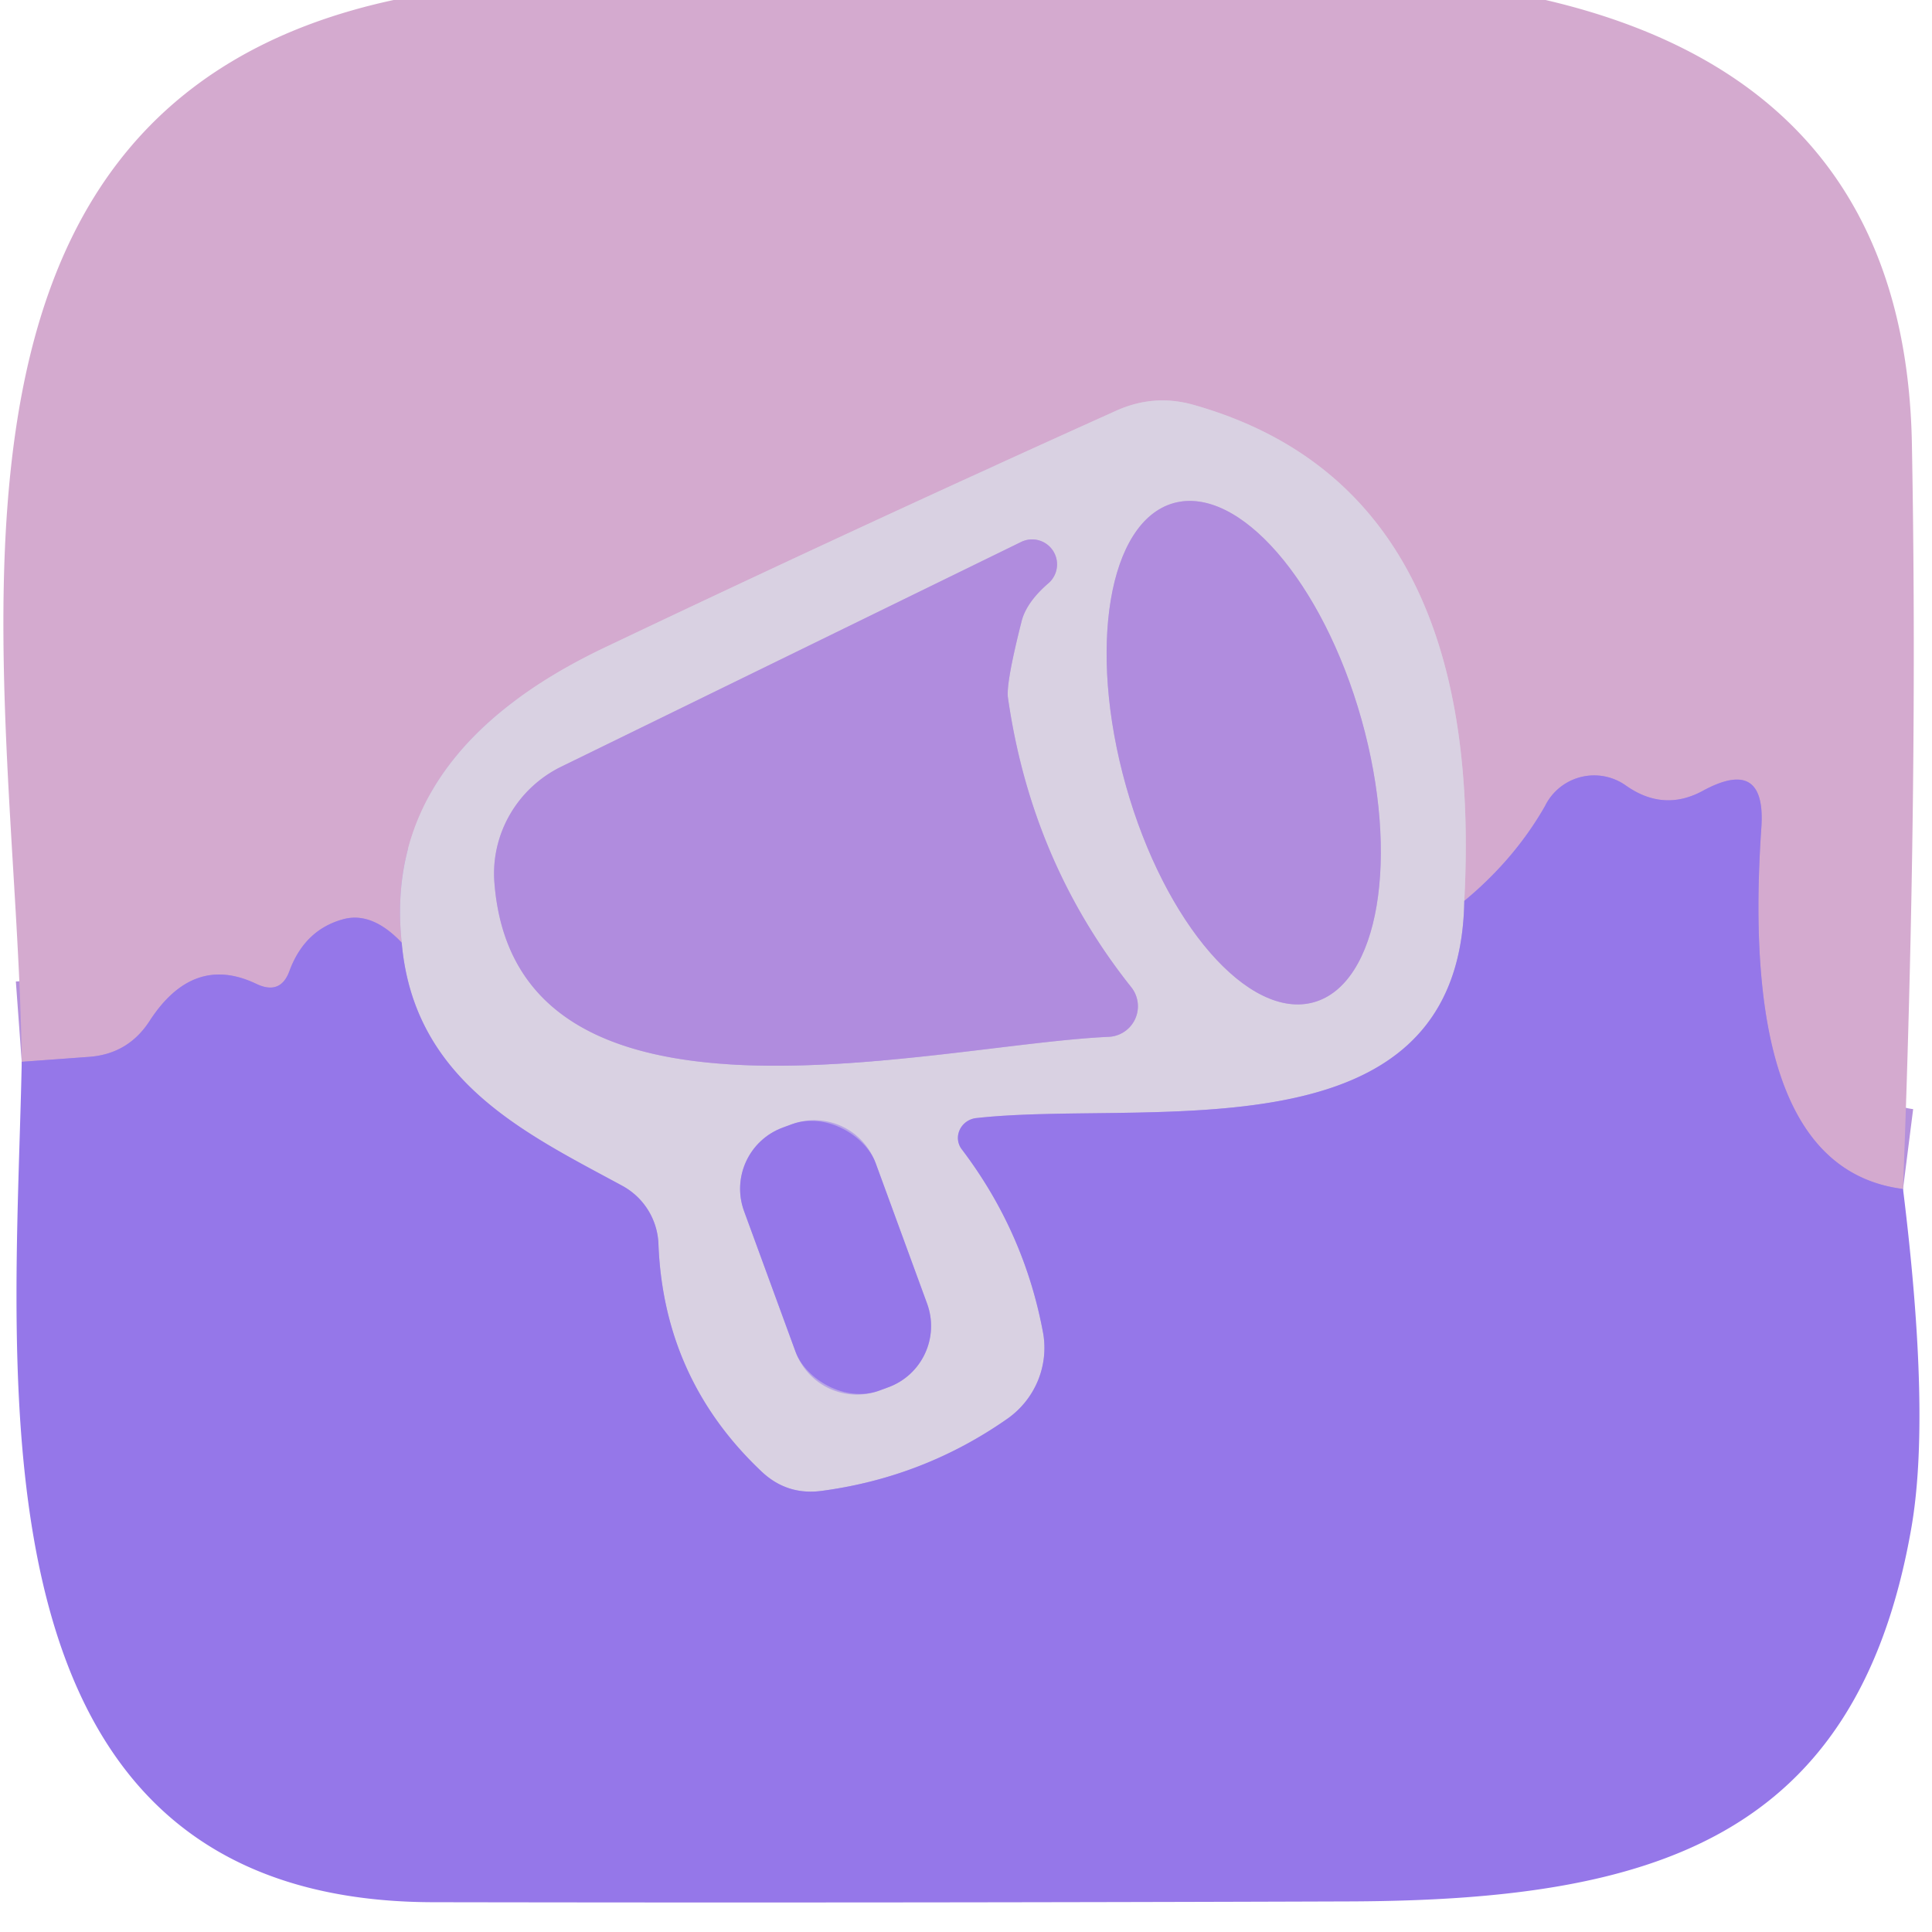
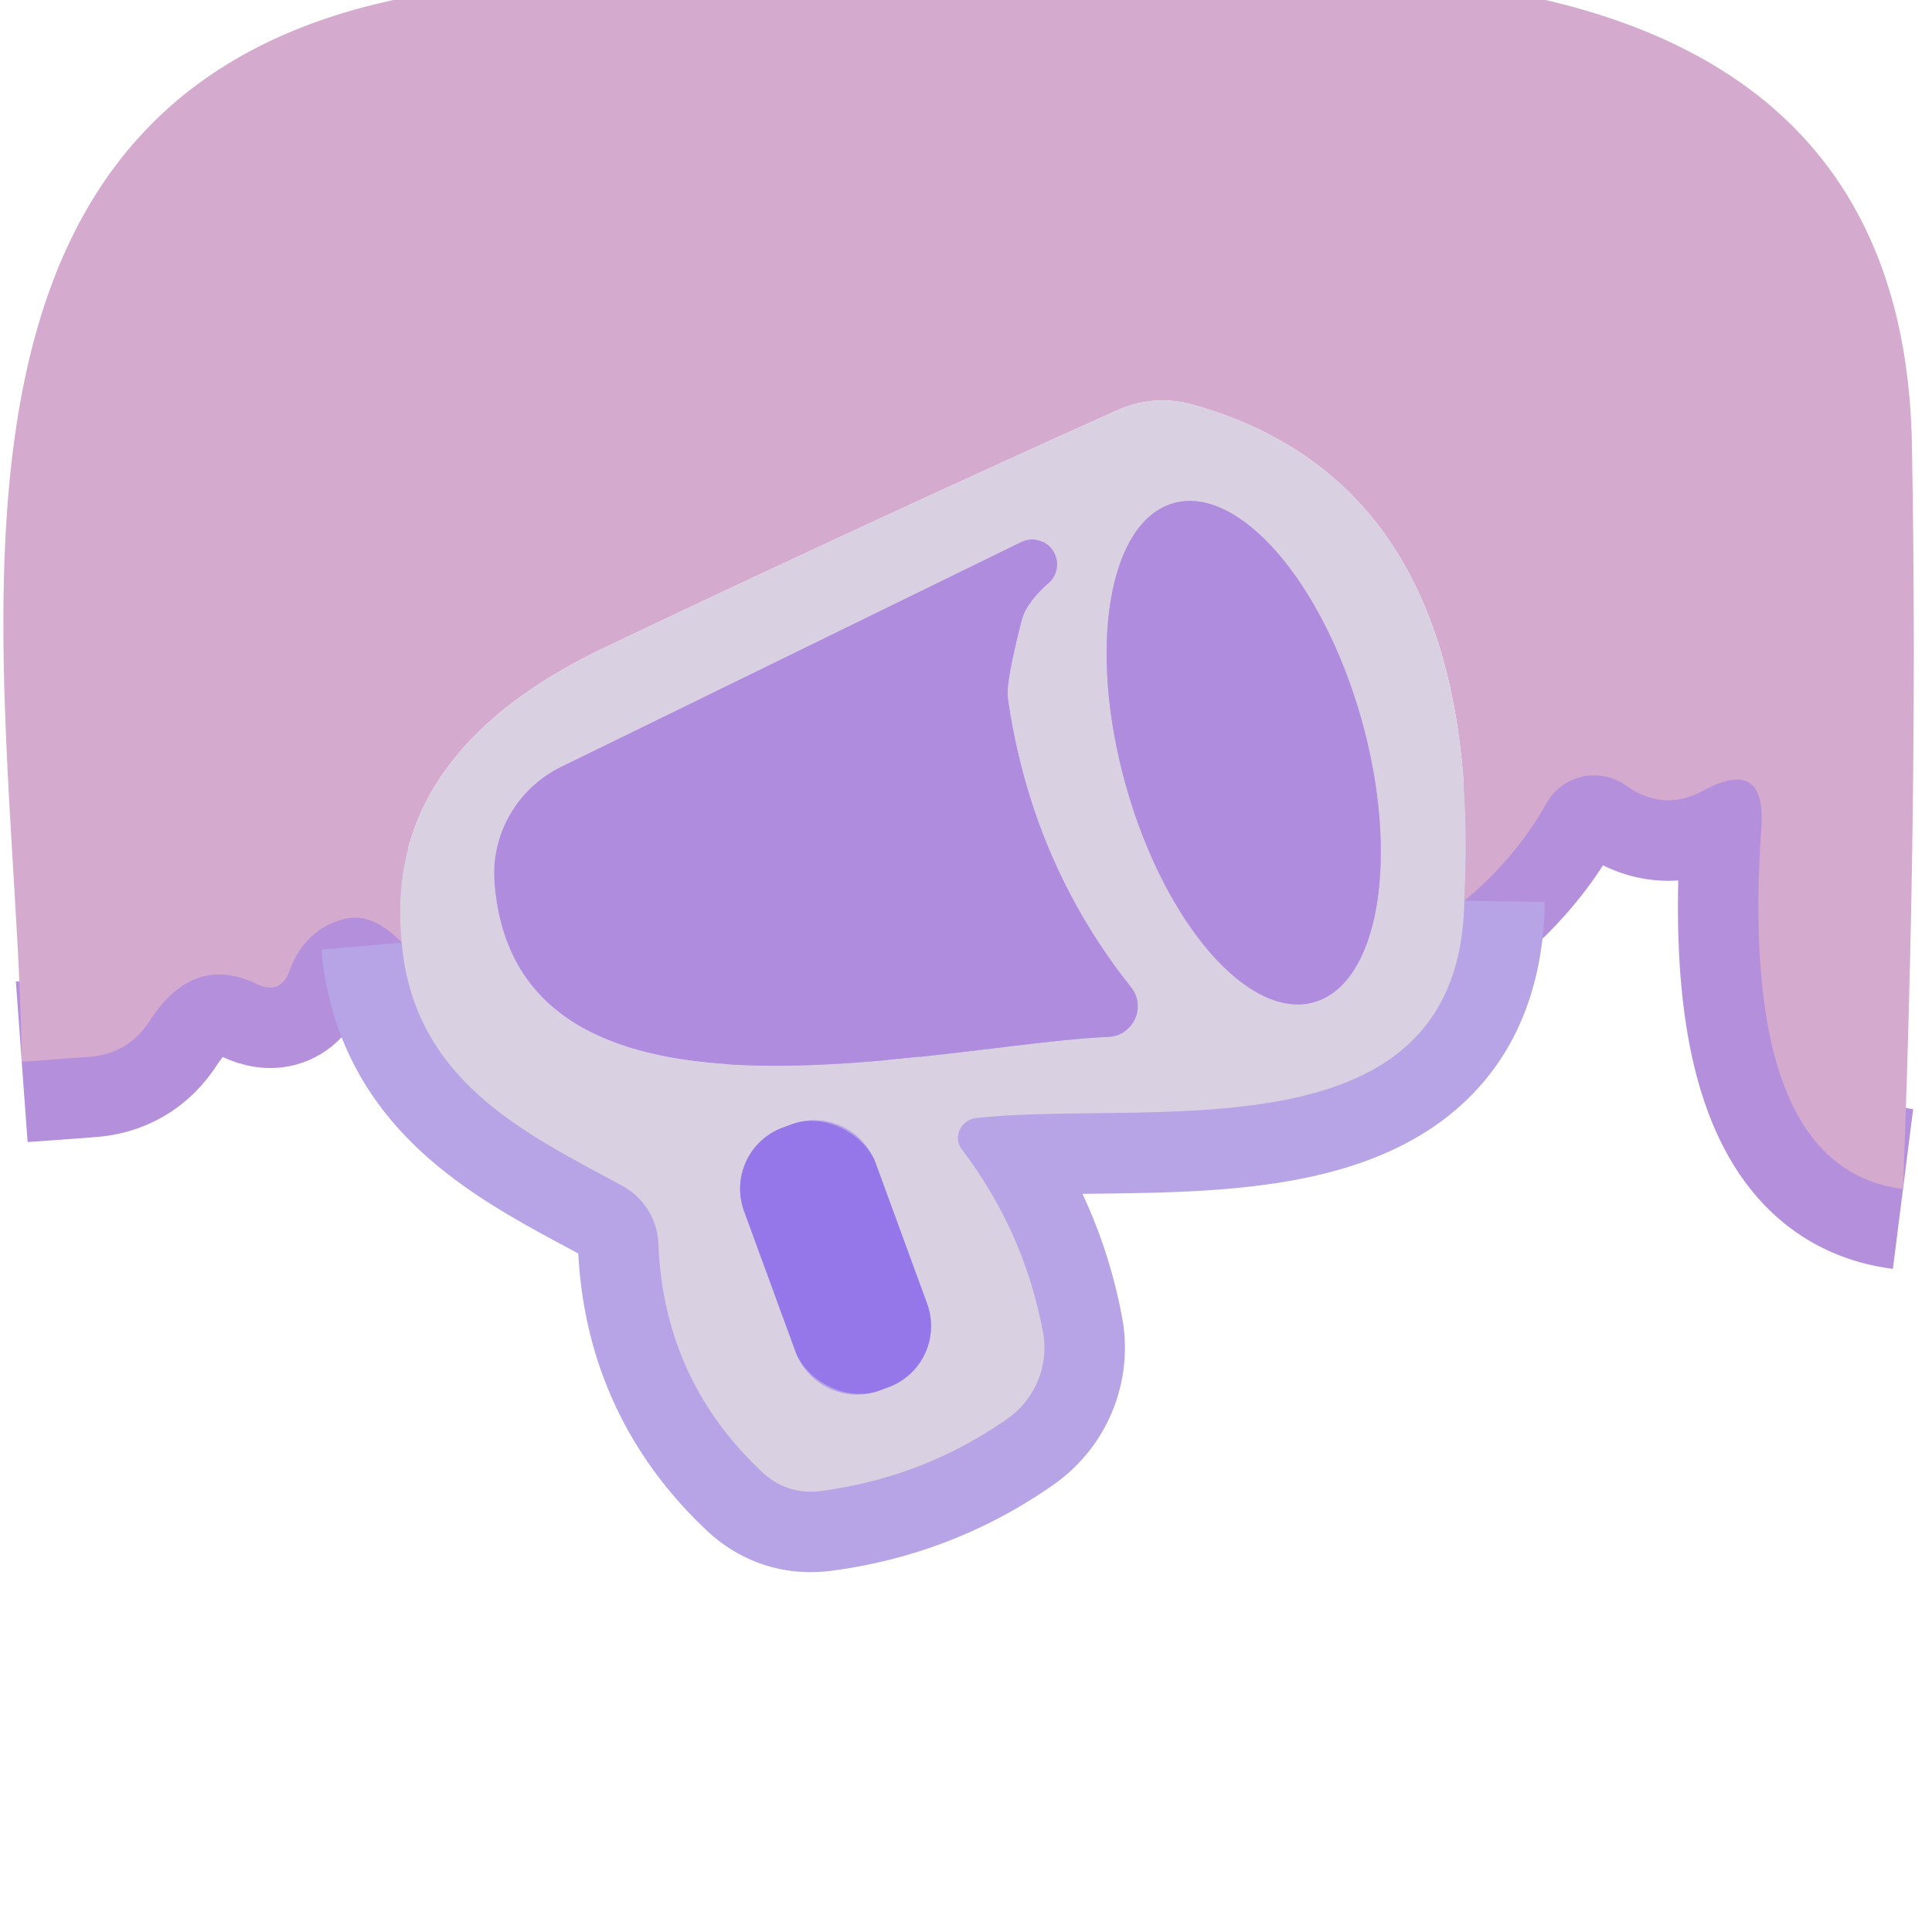
<svg xmlns="http://www.w3.org/2000/svg" version="1.1" viewBox="0.00 0.00 24.00 24.00">
  <g stroke-width="2.00" fill="none" stroke-linecap="butt">
    <path stroke="#b490dc" vector-effect="non-scaling-stroke" d="   M 23.64 14.77   Q 21.59 14.51 21.88 10.28   Q 21.94 9.40 21.16 9.82   Q 20.67 10.09 20.20 9.76   A 0.68 0.68 0.0 0 0 19.21 9.98   Q 18.83 10.66 18.19 11.19" />
-     <path stroke="#d7bed9" stroke-opacity="0.996" vector-effect="non-scaling-stroke" d="   M 18.19 11.19   Q 18.46 6.06 14.83 5.03   Q 14.34 4.89 13.87 5.10   Q 10.65 6.55 7.52 8.04   Q 4.74 9.36 4.99 11.71" />
    <path stroke="#b490dc" vector-effect="non-scaling-stroke" d="   M 4.99 11.71   Q 4.62 11.32 4.26 11.42   Q 3.79 11.55 3.60 12.05   Q 3.49 12.37 3.18 12.22   Q 2.40 11.85 1.86 12.68   Q 1.59 13.10 1.09 13.13   L 0.27 13.19" />
    <path stroke="#b7a4e6" vector-effect="non-scaling-stroke" d="   M 18.19 11.19   C 18.14 14.44 14.25 13.65 12.12 13.89   A 0.25 0.24 -21.8 0 0 11.95 14.28   Q 12.73 15.31 12.96 16.57   A 1.08 1.07 -22.5 0 1 12.52 17.62   Q 11.48 18.35 10.21 18.52   Q 9.77 18.58 9.45 18.27   Q 8.25 17.13 8.18 15.47   A 0.86 0.86 0.0 0 0 7.73 14.73   C 6.53 14.08 5.14 13.43 4.99 11.71" />
    <path stroke="#c5afe0" stroke-opacity="0.996" vector-effect="non-scaling-stroke" d="   M 16.321 12.45   A 3.22 1.52 74.3 0 0 16.913 8.939   A 3.22 1.52 74.3 0 0 14.579 6.25   A 3.22 1.52 74.3 0 0 13.987 9.761   A 3.22 1.52 74.3 0 0 16.321 12.45" />
-     <path stroke="#c5afe0" stroke-opacity="0.996" vector-effect="non-scaling-stroke" d="   M 6.96 9.53   A 1.49 1.47 -15.2 0 0 6.14 10.94   C 6.38 14.36 11.57 12.98 13.77 12.88   A 0.38 0.38 0.0 0 0 14.05 12.26   Q 12.81 10.70 12.52 8.66   Q 12.50 8.47 12.69 7.72   Q 12.75 7.48 13.03 7.24   A 0.31 0.31 0.0 0 0 12.69 6.73   L 6.96 9.53" />
    <path stroke="#b7a4e6" vector-effect="non-scaling-stroke" d="   M 10.877 14.448   A 0.81 0.81 0.0 0 0 9.838 13.965   L 9.726 14.007   A 0.81 0.81 0.0 0 0 9.243 15.046   L 9.883 16.792   A 0.81 0.81 0.0 0 0 10.922 17.275   L 11.034 17.233   A 0.81 0.81 0.0 0 0 11.517 16.194   L 10.877 14.448" />
  </g>
  <path fill="#d4aacf" fill-opacity="0.996" d="   M 4.89 0.00   L 19.20 0.00   Q 23.66 1.04 23.75 5.50   Q 23.83 9.77 23.64 14.77   Q 21.59 14.51 21.88 10.28   Q 21.94 9.40 21.16 9.82   Q 20.67 10.09 20.20 9.76   A 0.68 0.68 0.0 0 0 19.21 9.98   Q 18.83 10.66 18.19 11.19   Q 18.46 6.06 14.83 5.03   Q 14.34 4.89 13.87 5.10   Q 10.65 6.55 7.52 8.04   Q 4.74 9.36 4.99 11.71   Q 4.62 11.32 4.26 11.42   Q 3.79 11.55 3.60 12.05   Q 3.49 12.37 3.18 12.22   Q 2.40 11.85 1.86 12.68   Q 1.59 13.10 1.09 13.13   L 0.27 13.19   C 0.22 8.50 -1.42 1.36 4.89 0.00   Z" />
  <path fill="#d9d1e2" fill-opacity="0.996" d="   M 18.19 11.19   C 18.14 14.44 14.25 13.65 12.12 13.89   A 0.25 0.24 -21.8 0 0 11.95 14.28   Q 12.73 15.31 12.96 16.57   A 1.08 1.07 -22.5 0 1 12.52 17.62   Q 11.48 18.35 10.21 18.52   Q 9.77 18.58 9.45 18.27   Q 8.25 17.13 8.18 15.47   A 0.86 0.86 0.0 0 0 7.73 14.73   C 6.53 14.08 5.14 13.43 4.99 11.71   Q 4.74 9.36 7.52 8.04   Q 10.65 6.55 13.87 5.10   Q 14.34 4.89 14.83 5.03   Q 18.46 6.06 18.19 11.19   Z   M 16.321 12.45   A 3.22 1.52 74.3 0 0 16.913 8.939   A 3.22 1.52 74.3 0 0 14.579 6.25   A 3.22 1.52 74.3 0 0 13.987 9.761   A 3.22 1.52 74.3 0 0 16.321 12.45   Z   M 6.96 9.53   A 1.49 1.47 -15.2 0 0 6.14 10.94   C 6.38 14.36 11.57 12.98 13.77 12.88   A 0.38 0.38 0.0 0 0 14.05 12.26   Q 12.81 10.70 12.52 8.66   Q 12.50 8.47 12.69 7.72   Q 12.75 7.48 13.03 7.24   A 0.31 0.31 0.0 0 0 12.69 6.73   L 6.96 9.53   Z   M 10.877 14.448   A 0.81 0.81 0.0 0 0 9.838 13.965   L 9.726 14.007   A 0.81 0.81 0.0 0 0 9.243 15.046   L 9.883 16.792   A 0.81 0.81 0.0 0 0 10.922 17.275   L 11.034 17.233   A 0.81 0.81 0.0 0 0 11.517 16.194   L 10.877 14.448   Z" />
  <ellipse fill="#b08cde" fill-opacity="0.996" cx="0.00" cy="0.00" transform="translate(15.45,9.35) rotate(74.3)" rx="3.22" ry="1.52" />
  <path fill="#b08cde" fill-opacity="0.996" d="   M 6.96 9.53   L 12.69 6.73   A 0.31 0.31 0.0 0 1 13.03 7.24   Q 12.75 7.48 12.69 7.72   Q 12.50 8.47 12.52 8.66   Q 12.81 10.70 14.05 12.26   A 0.38 0.38 0.0 0 1 13.77 12.88   C 11.57 12.98 6.38 14.36 6.14 10.94   A 1.49 1.47 -15.2 0 1 6.96 9.53   Z" />
-   <path fill="#9577e9" d="   M 23.64 14.77   Q 23.99 17.60 23.74 19.00   C 23.06 22.86 20.51 23.60 16.81 23.62   Q 11.09 23.64 5.37 23.63   C -0.50 23.61 0.19 17.17 0.27 13.19   L 1.09 13.13   Q 1.59 13.10 1.86 12.68   Q 2.40 11.85 3.18 12.22   Q 3.49 12.37 3.60 12.05   Q 3.79 11.55 4.26 11.42   Q 4.62 11.32 4.99 11.71   C 5.14 13.43 6.53 14.08 7.73 14.73   A 0.86 0.86 0.0 0 1 8.18 15.47   Q 8.25 17.13 9.45 18.27   Q 9.77 18.58 10.21 18.52   Q 11.48 18.35 12.52 17.62   A 1.08 1.07 -22.5 0 0 12.96 16.57   Q 12.73 15.31 11.95 14.28   A 0.25 0.24 -21.8 0 1 12.12 13.89   C 14.25 13.65 18.14 14.44 18.19 11.19   Q 18.83 10.66 19.21 9.98   A 0.68 0.68 0.0 0 1 20.20 9.76   Q 20.67 10.09 21.16 9.82   Q 21.94 9.40 21.88 10.28   Q 21.59 14.51 23.64 14.77   Z" />
  <rect fill="#9577e9" x="-0.87" y="-1.74" transform="translate(10.38,15.62) rotate(-20.1)" width="1.74" height="3.48" rx="0.81" />
</svg>